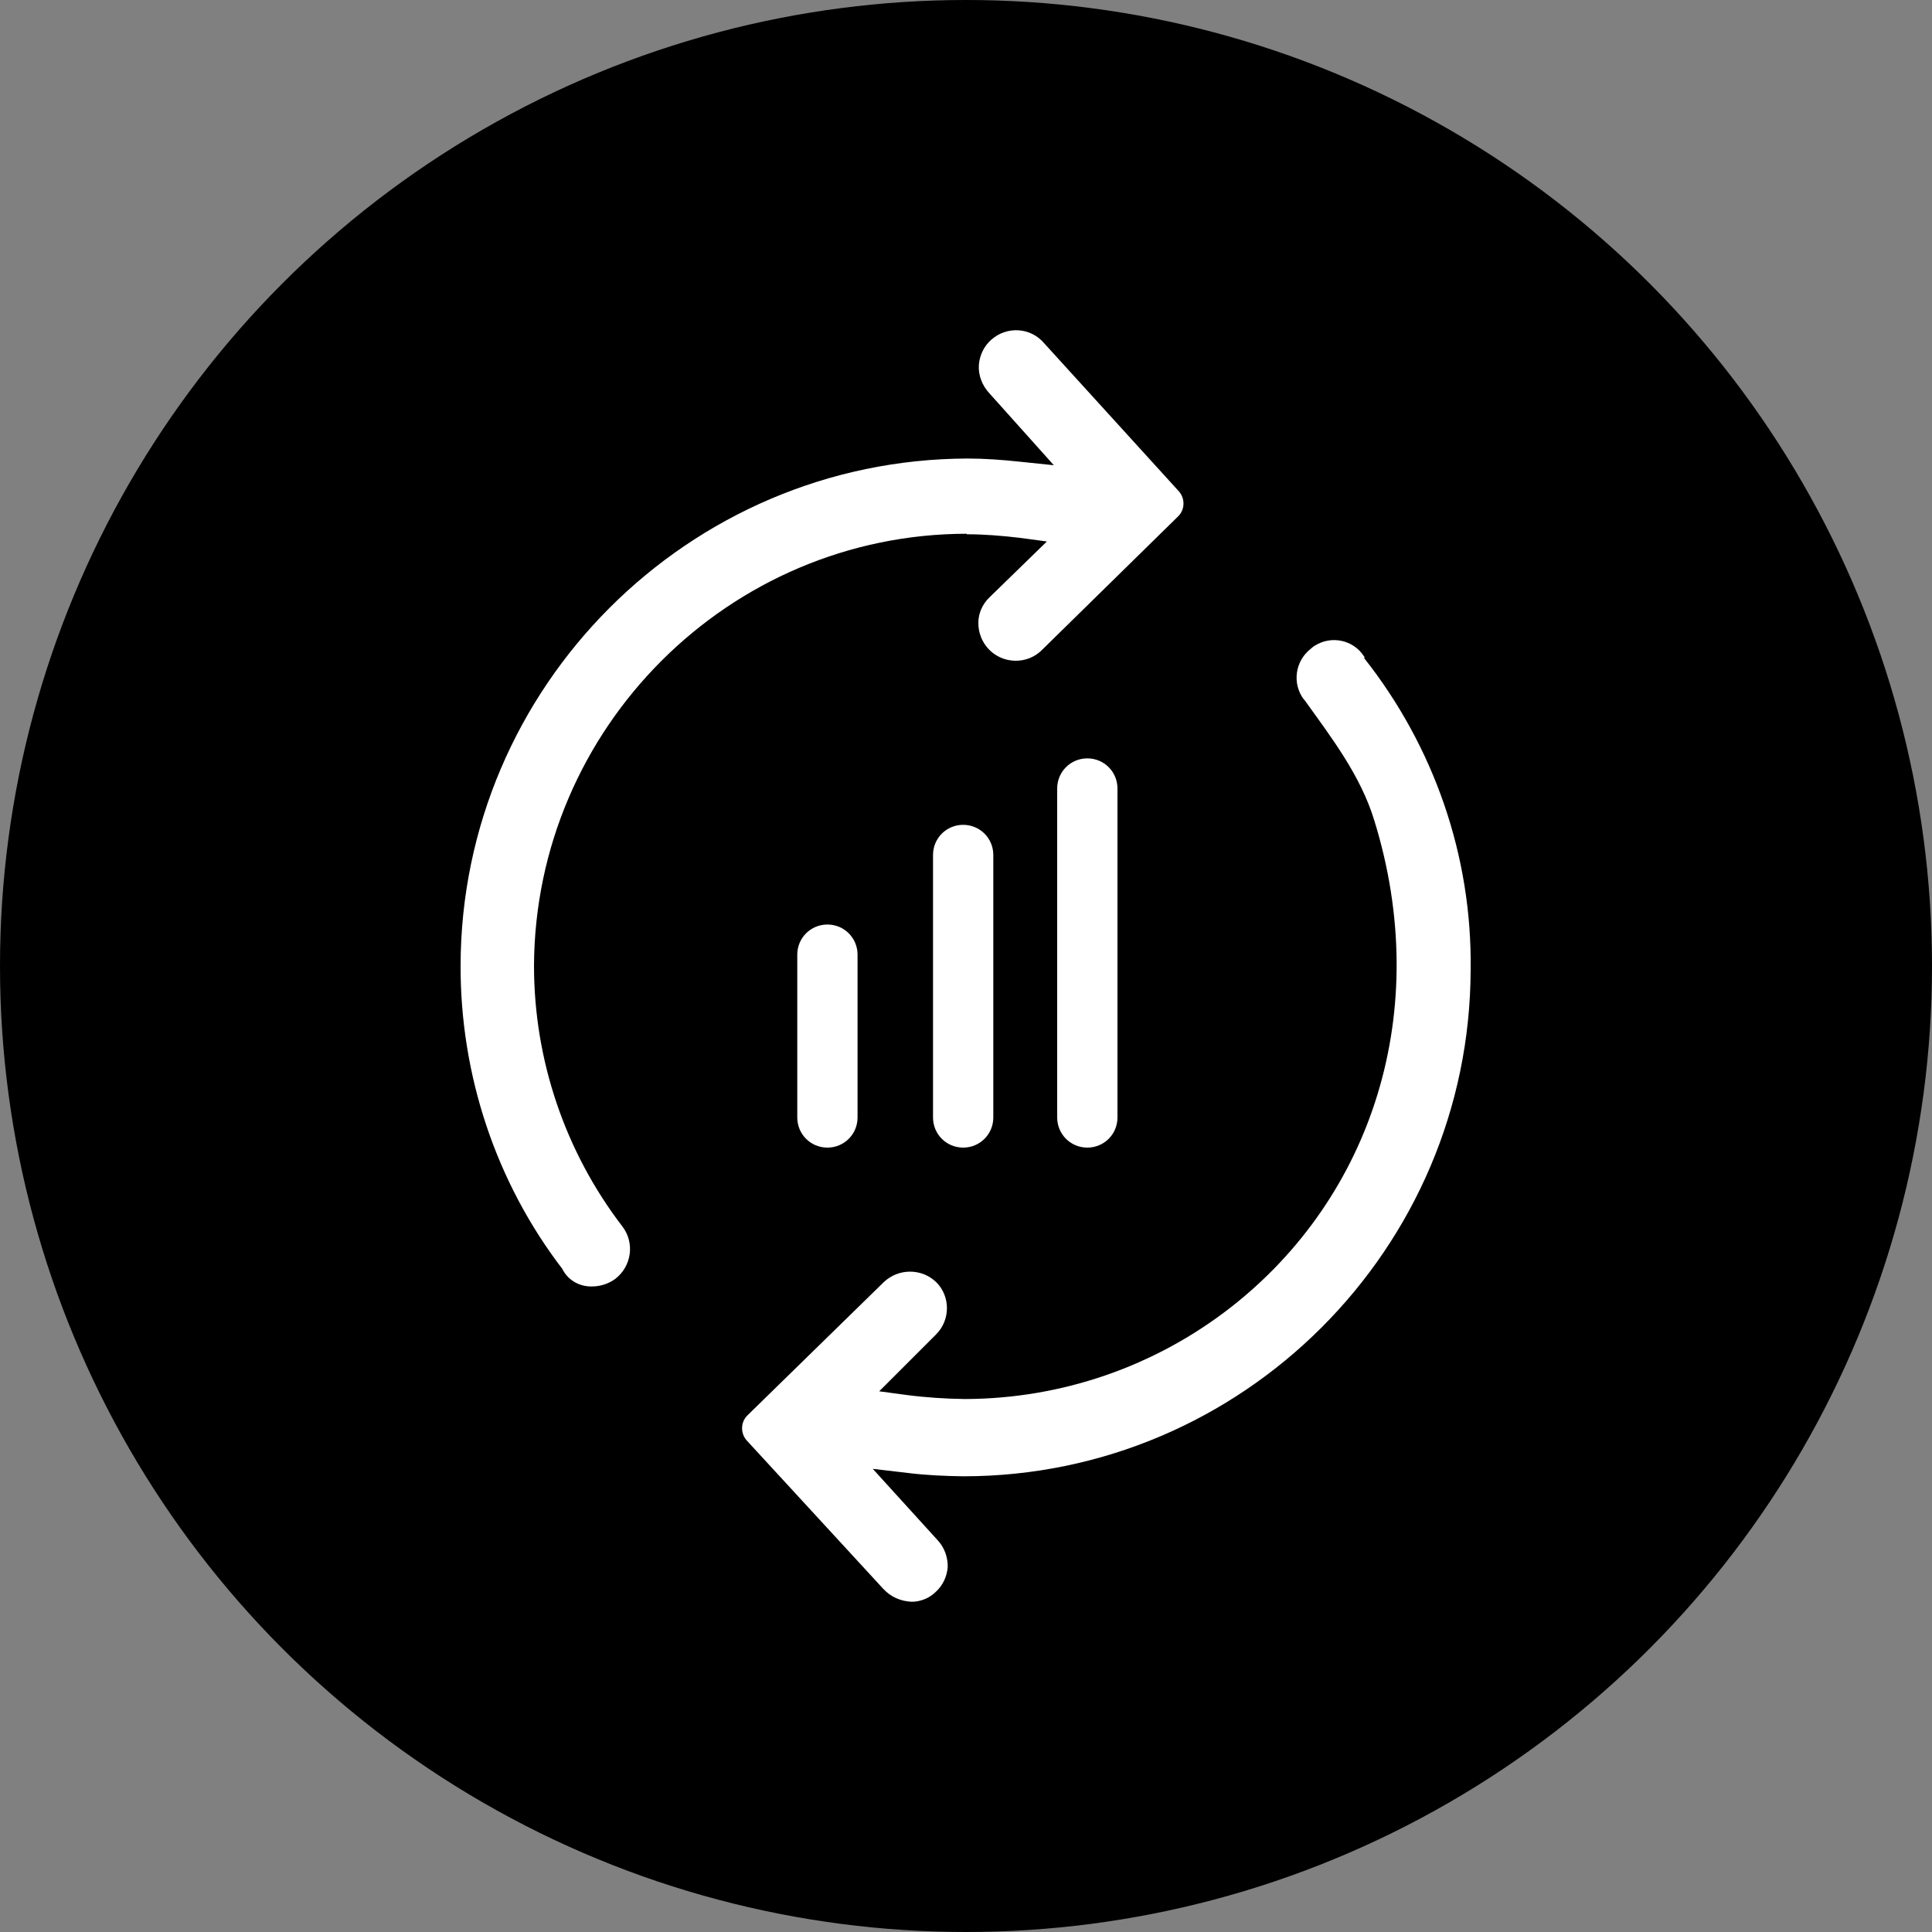
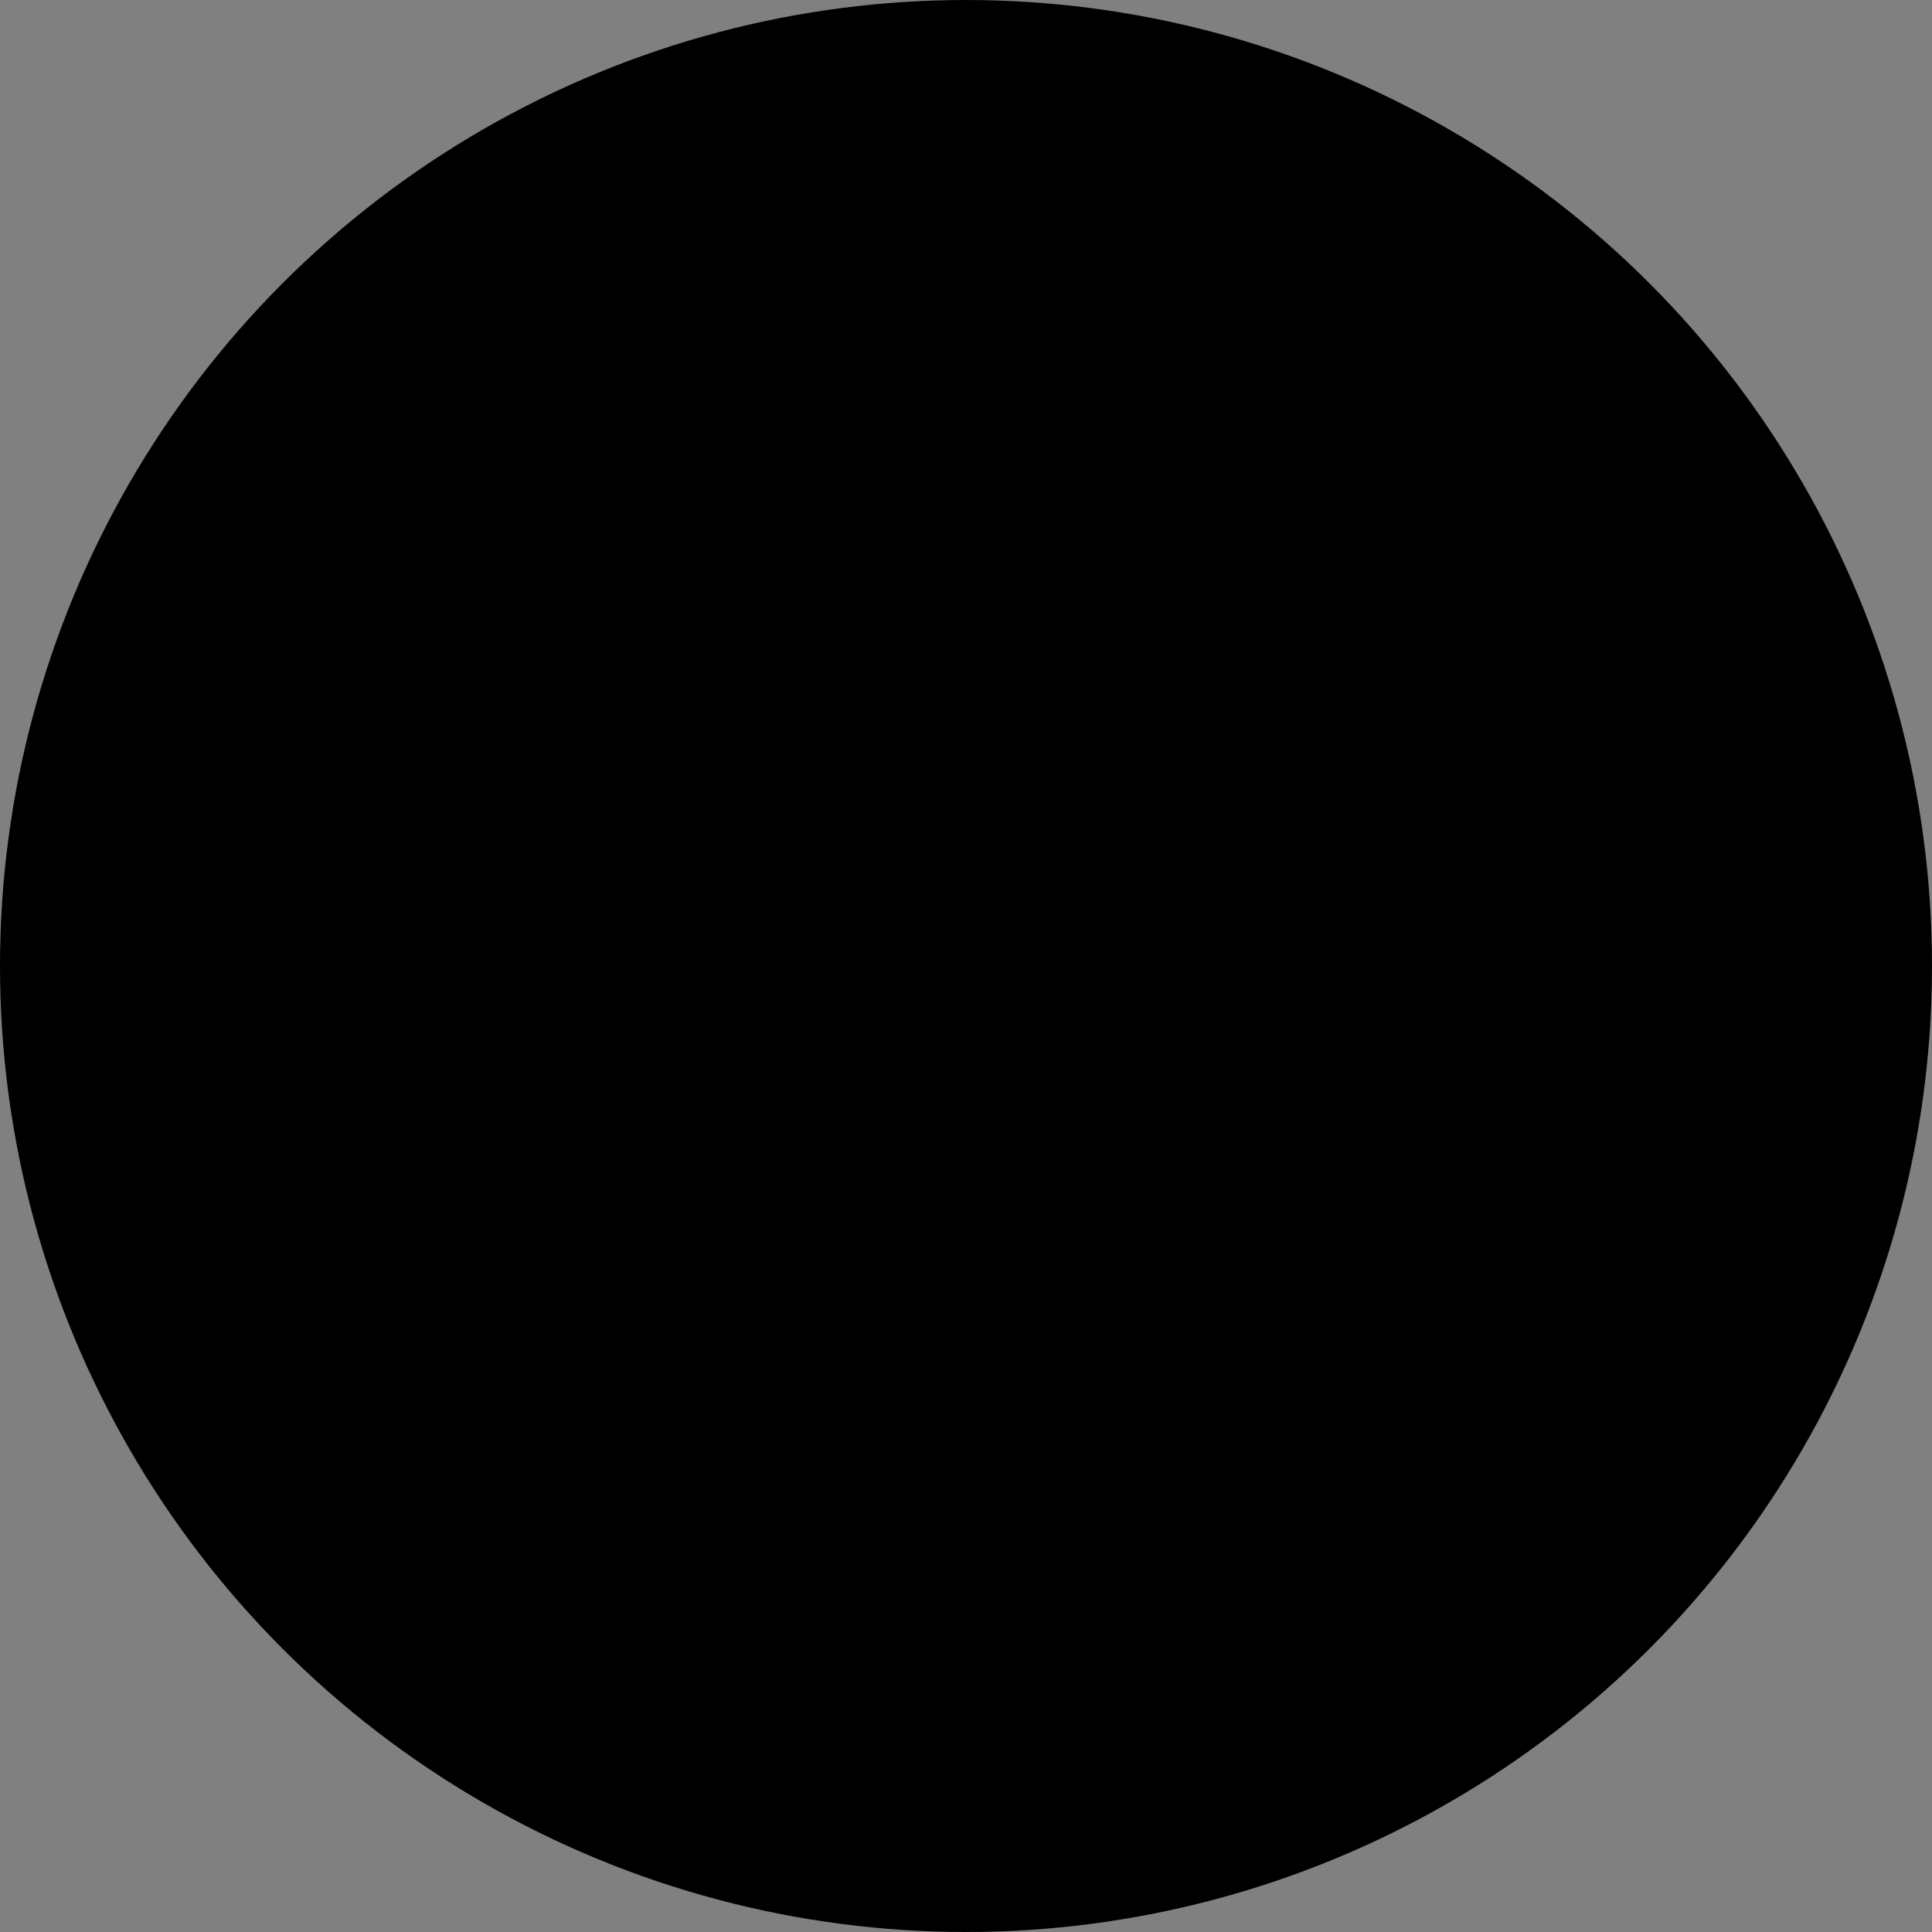
<svg xmlns="http://www.w3.org/2000/svg" id="Layer_1" data-name="Layer 1" viewBox="0 0 75 75">
  <rect x="0" y="0" width="75" height="75" fill="#808080" stroke="none" />
  <defs>
    <style>
      .cls-1, .cls-2 {
        stroke-width: 0px;
      }

      .cls-2 {
        fill: #fff;
      }
    </style>
  </defs>
  <circle class="cls-1" cx="37.5" cy="37.5" r="37.5" />
  <g>
-     <path class="cls-2" d="M52.98,25.52l-.03-.04c-.41-.64-1.26-.82-1.9-.42-.06.03-.1.07-.16.12-.62.48-.74,1.36-.27,1.98h.01c1.07,1.49,2.19,2.95,2.72,4.69,2.29,7.4-.09,14.62-5.57,18.9-2.95,2.3-6.57,3.55-10.32,3.56-.77-.01-1.53-.06-2.29-.16l-1.04-.14,2.21-2.21c.56-.56.56-1.48,0-2.03h0c-.56-.54-1.46-.54-2.03,0l-5.3,5.18c-.26.26-.27.68-.03.96l5.3,5.76c.29.32.68.49,1.11.51.33,0,.67-.13.91-.36.29-.25.46-.61.49-.98.01-.39-.13-.78-.41-1.07l-2.5-2.75,1.36.16c.72.09,1.45.12,2.17.13,10.83-.01,19.66-8.84,19.68-19.67.06-4.4-1.42-8.66-4.14-12.1Z" />
-     <path class="cls-2" d="M37.52,20.74h0c.71,0,1.4.06,2.08.14l1.04.14-2.23,2.17c-.27.26-.43.62-.43.98-.01.8.61,1.46,1.42,1.48.39.01.78-.14,1.06-.43l5.28-5.18c.26-.26.27-.68.03-.96l-5.24-5.76c-.52-.61-1.43-.67-2.04-.14-.29.25-.46.61-.49.98-.03.41.13.81.41,1.11l2.5,2.79-1.35-.14c-.67-.07-1.33-.12-2-.12-10.83.03-19.66,8.86-19.68,19.68-.01,4.26,1.37,8.41,3.95,11.78.2.41.62.67,1.09.68.35.01.68-.09.96-.29.64-.49.77-1.4.28-2.04-2.23-2.91-3.43-6.47-3.43-10.12.04-9.23,7.57-16.76,16.8-16.77Z" />
-     <path class="cls-2" d="M33.29,43.38v-6.32c0-.65-.52-1.17-1.17-1.17s-1.17.52-1.17,1.17h0v6.32c0,.65.52,1.17,1.17,1.17.65,0,1.17-.52,1.17-1.17h0Z" />
-     <path class="cls-2" d="M38.56,43.38v-10.19c0-.65-.52-1.17-1.17-1.17s-1.17.52-1.17,1.17h0v10.19c0,.65.52,1.17,1.17,1.17s1.17-.52,1.17-1.17h0Z" />
-     <path class="cls-2" d="M43.38,43.38v-12.77c0-.65-.52-1.17-1.17-1.17s-1.17.52-1.17,1.17v12.77c0,.65.52,1.17,1.17,1.17.65,0,1.17-.52,1.17-1.17h0Z" />
-   </g>
+     </g>
</svg>